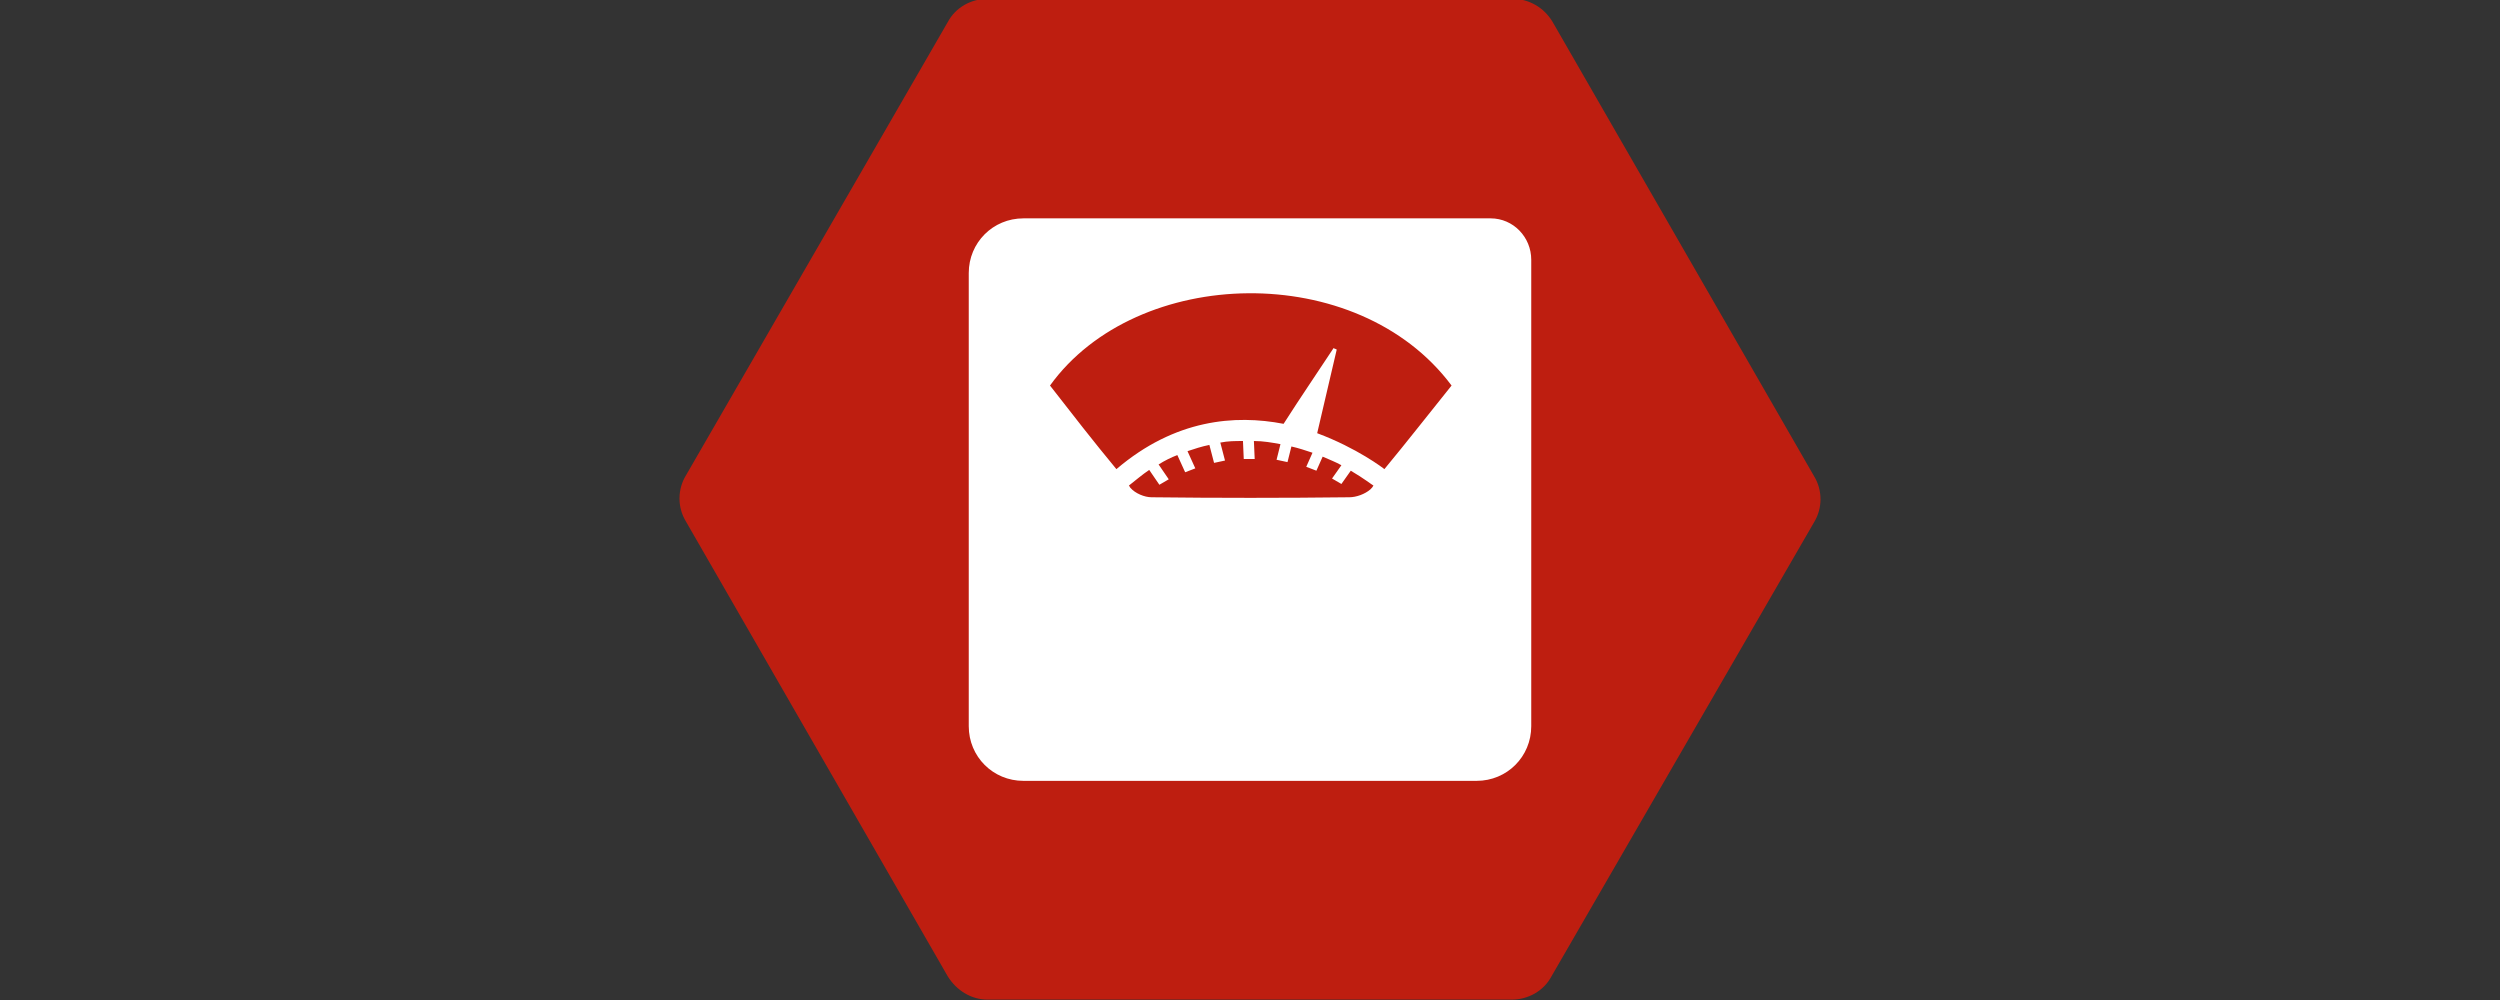
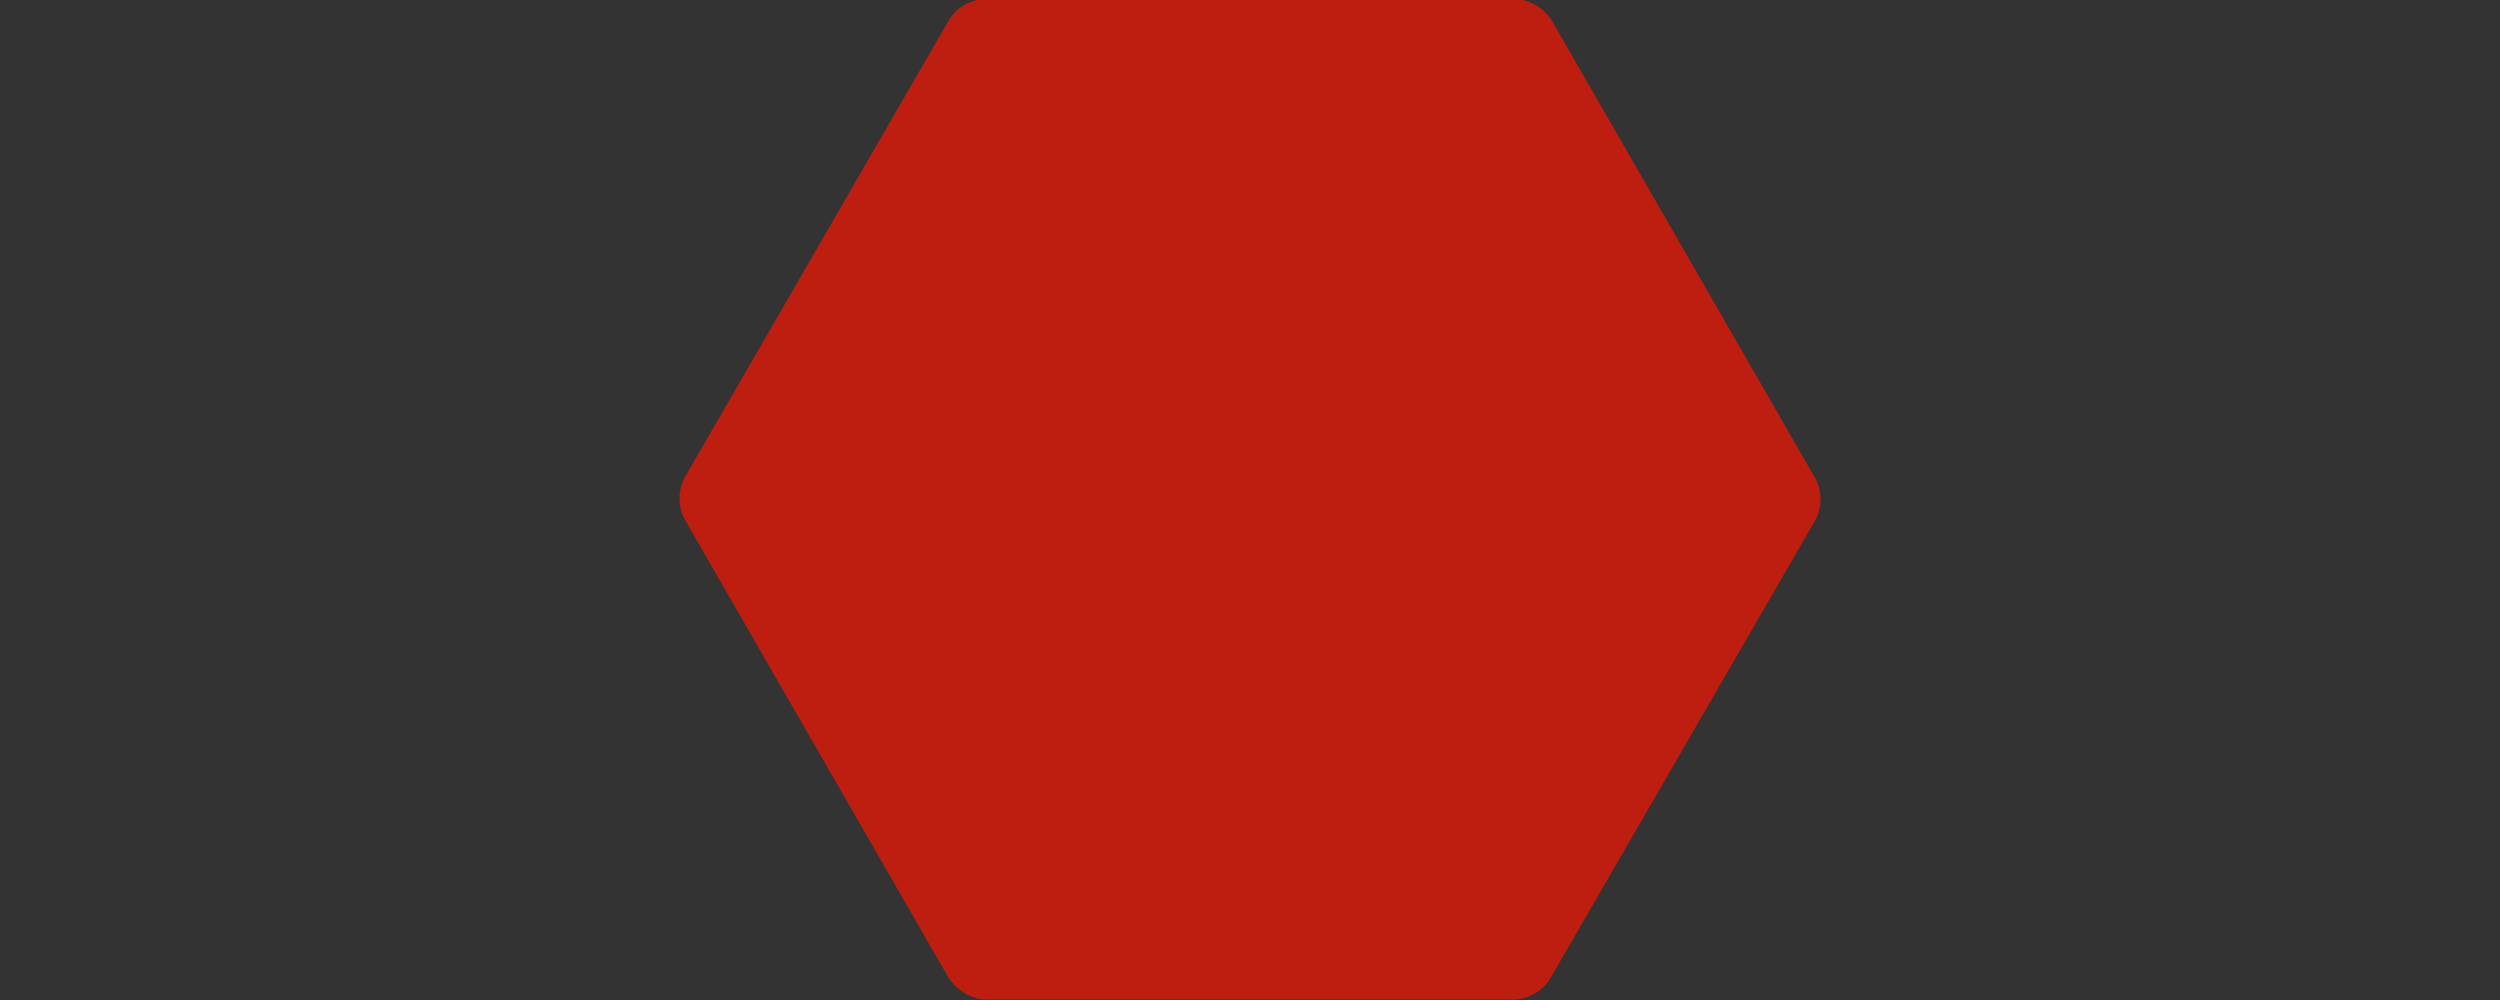
<svg xmlns="http://www.w3.org/2000/svg" id="a" width="320" height="128" viewBox="0 0 320 128">
  <rect x="0" y="0" width="320" height="128" fill="#333333" stroke="none" />
  <defs>
    <style>.b{fill:#fff;}.c{fill:#be1e10;}</style>
  </defs>
  <path class="c" d="m193.6-.15h-67.2c-2.1,0-4.1,1.1-5.1,3l-33.5,58c-1.1,1.8-1.1,4.1,0,5.9l33.5,58.2c1.1,1.8,3,3,5.1,3h67.1c2.1,0,4.1-1.1,5.1-3l33.6-58.1c1.1-1.8,1.1-4.1,0-5.9L198.7,2.75c-1.1-1.8-3-2.9-5.1-2.9Z" />
-   <path class="b" d="m190.8,27.95h-59.8c-3.9,0-7,3.1-7,7v58c0,3.9,3.1,7,7,7h58c3.9,0,7-3.1,7-7v-59.7c0-2.9-2.3-5.3-5.2-5.3h0Zm-18.1,35.7c-8.4.1-16.9.1-25.3,0-.9,0-2.1-.5-2.7-1.2-.1-.1-.1-.2-.2-.3h0c.9-.7,1.7-1.4,2.6-2l1.3,1.9,1.2-.7-1.3-1.9c.8-.5,1.6-.9,2.4-1.2l1,2.2,1.3-.5-1-2.2c.9-.3,1.8-.6,2.8-.8l.6,2.3,1.4-.3-.6-2.3c1-.2,1.9-.2,2.9-.2l.1,2.3h1.4l-.1-2.3c1.2,0,2.3.2,3.4.4l-.5,2,1.4.3.5-2c.9.2,1.8.5,2.7.8l-.8,1.8,1.3.5.8-1.8c.9.4,1.7.7,2.4,1.1l-1.2,1.7,1.2.7,1.2-1.7c1.7,1,2.7,1.8,2.9,1.9-.1.2-.2.3-.4.5-.7.6-1.8,1-2.7,1h0Zm4.5-3.6c-.1-.1-3.5-2.7-8.6-4.6.9-3.8,1.5-6.4,2.5-10.7-.1-.1-.3-.1-.4-.2-2.9,4.4-3.9,5.8-6.4,9.7-6.2-1.2-13.9-.6-21.4,5.8-2.9-3.5-5.7-7.1-8.5-10.7,11.1-15.4,39.4-16.1,51.4,0-2.9,3.6-5.7,7.2-8.6,10.7Z" />
</svg>